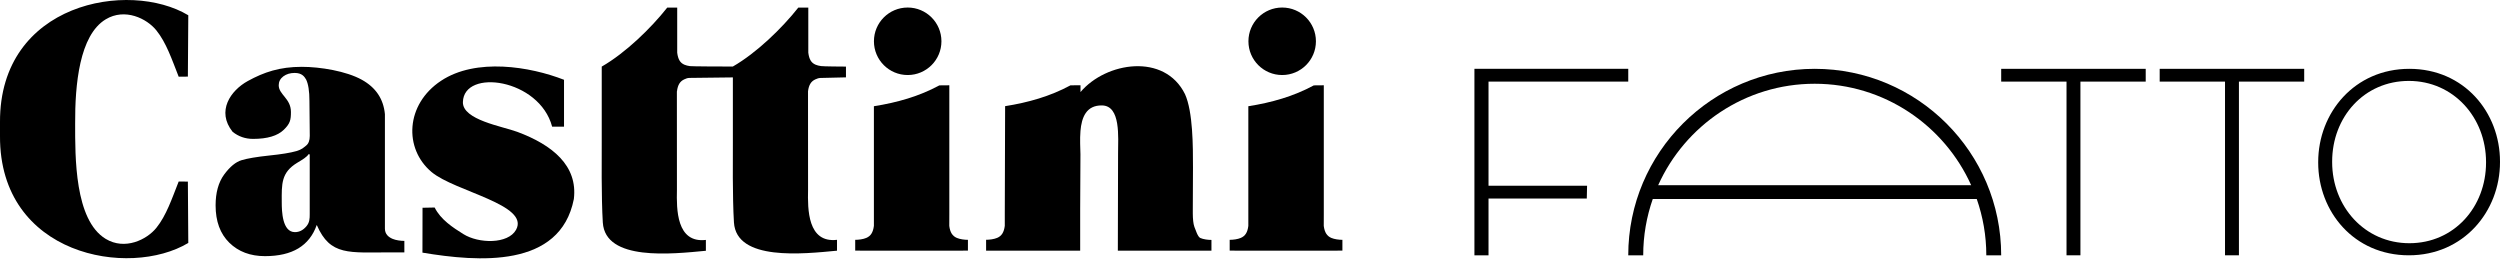
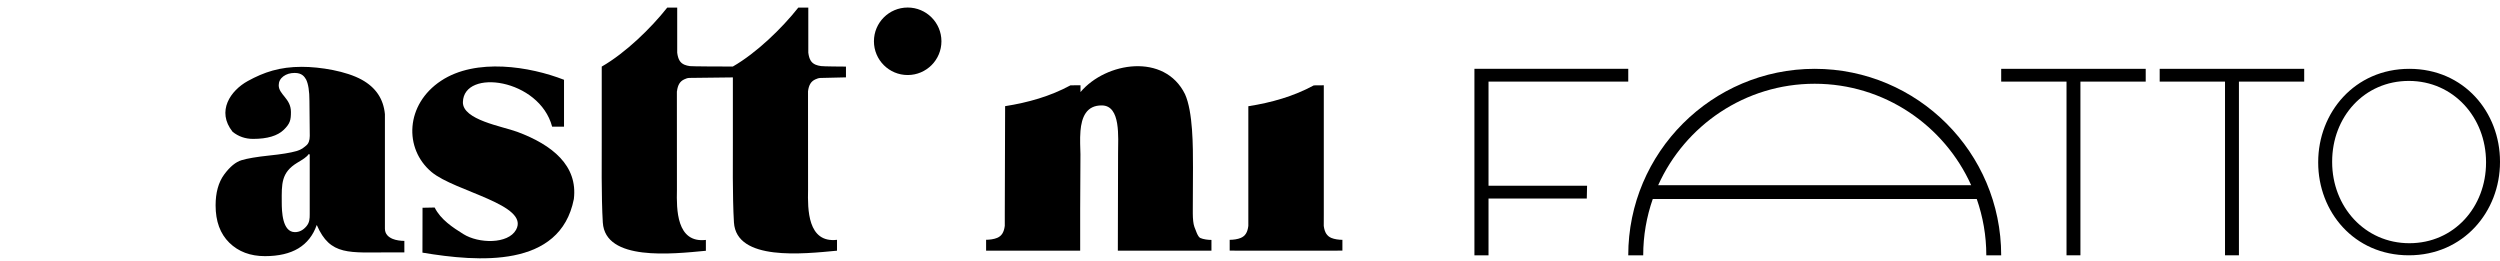
<svg xmlns="http://www.w3.org/2000/svg" width="316" height="33" viewBox="0 0 316 33" fill="none">
  <path fill-rule="evenodd" clip-rule="evenodd" d="M54.941 26.23L53.408 26.26L53.397 31.934C60.438 33.107 70.809 33.943 72.535 25.158C73.048 20.951 69.843 18.323 65.388 16.667C63.502 15.966 58.458 15.158 58.511 12.907C58.611 8.612 68.181 9.944 69.789 16.007H71.292V10.085C66.99 8.406 60.173 7.286 55.754 10.209C51.24 13.19 51.028 18.794 54.552 21.746C57.504 24.215 66.996 25.865 65.229 29.047C64.215 30.873 60.509 30.803 58.57 29.589C57.256 28.77 55.701 27.762 54.941 26.23Z" fill="black" />
-   <path fill-rule="evenodd" clip-rule="evenodd" d="M9.499 15.612C9.475 10.733 10.023 4.458 13.364 2.442C15.786 0.981 18.555 2.33 19.769 3.845C21.013 5.389 21.72 7.498 22.586 9.696L23.747 9.684L23.8 1.93C16.328 -2.554 -0.059 0.315 0 15.429V17.209C-0.059 32.317 16.328 35.193 23.8 30.708L23.747 22.954L22.586 22.942C21.72 25.14 21.013 27.25 19.769 28.793C18.55 30.308 15.78 31.657 13.364 30.196C9.41 27.809 9.499 19.778 9.499 15.618V15.612Z" fill="black" />
  <path fill-rule="evenodd" clip-rule="evenodd" d="M85.57 11.534C85.67 10.715 85.964 10.268 86.501 10.026C86.683 9.944 86.895 9.849 87.137 9.849L92.635 9.784V17.963C92.635 19.666 92.576 24.94 92.77 28.11C93.071 33.03 101.532 32.093 105.798 31.687V30.314C102.068 30.75 102.086 26.43 102.139 24.003C102.139 20.462 102.133 15.082 102.133 11.54C102.233 10.721 102.528 10.274 103.064 10.032C103.247 9.949 103.459 9.861 103.701 9.855L106.93 9.778V8.417C106.494 8.417 104.101 8.4 103.777 8.353C103.518 8.317 103.288 8.258 103.088 8.176C102.534 7.94 102.275 7.492 102.169 6.656V0.958H100.908C98.839 3.574 95.64 6.679 92.629 8.411C90.979 8.411 87.473 8.394 87.208 8.358C86.948 8.323 86.719 8.264 86.518 8.182C85.964 7.946 85.705 7.498 85.599 6.661V0.963H84.338C82.27 3.58 79.07 6.685 76.059 8.417V17.975C76.059 19.678 76 24.952 76.195 28.122C76.495 33.042 84.957 32.105 89.223 31.698V30.326C85.493 30.762 85.511 26.442 85.564 24.015C85.564 20.473 85.558 15.094 85.558 11.552L85.57 11.534Z" fill="black" />
  <path fill-rule="evenodd" clip-rule="evenodd" d="M114.731 0.952C117.088 0.952 118.997 2.861 118.997 5.218C118.997 7.575 117.088 9.484 114.731 9.484C112.374 9.484 110.465 7.575 110.465 5.218C110.465 2.861 112.374 0.952 114.731 0.952Z" fill="black" />
-   <path fill-rule="evenodd" clip-rule="evenodd" d="M110.466 13.426C113.389 12.966 116.176 12.177 118.734 10.792L119.994 10.78V27.12L119.989 28.552C120.089 29.383 120.395 29.836 120.943 30.072C121.344 30.243 121.915 30.314 122.346 30.314C122.346 30.767 122.346 31.221 122.346 31.675C122.157 31.675 121.55 31.675 120.902 31.687H109.541C108.893 31.681 108.286 31.675 108.098 31.675C108.098 31.221 108.098 30.767 108.098 30.314C108.534 30.314 109.105 30.243 109.5 30.072C110.054 29.836 110.354 29.389 110.461 28.552V13.426H110.466Z" fill="black" />
  <path fill-rule="evenodd" clip-rule="evenodd" d="M127.047 13.42L127.005 27.114V28.546C126.899 29.377 126.599 29.831 126.045 30.066C125.644 30.237 125.073 30.308 124.643 30.308V31.681H136.534V27.88V26.448L136.569 19.513C136.551 18.665 136.486 17.604 136.569 16.602V16.555V16.567C136.716 14.84 137.3 13.296 139.291 13.326C141.689 13.361 141.324 17.351 141.324 19.395L141.295 31.681H153.127C153.127 31.233 153.127 30.779 153.127 30.326C152.691 30.326 152.119 30.255 151.724 30.084C151.377 29.937 151.129 29.035 150.97 28.676C150.829 28.263 150.776 27.709 150.77 26.985V26.442C150.781 25.459 150.793 22.766 150.793 21.169C150.793 18.482 150.793 14.145 149.786 11.906C147.205 6.656 139.798 7.828 136.575 11.635V10.774L135.308 10.786C132.751 12.171 129.963 12.961 127.041 13.42H127.047Z" fill="black" />
-   <path fill-rule="evenodd" clip-rule="evenodd" d="M162.067 0.952C164.424 0.952 166.333 2.861 166.333 5.218C166.333 7.575 164.424 9.484 162.067 9.484C159.71 9.484 157.801 7.575 157.801 5.218C157.801 2.861 159.71 0.952 162.067 0.952Z" fill="black" />
  <path fill-rule="evenodd" clip-rule="evenodd" d="M157.8 13.426C160.723 12.966 163.51 12.177 166.067 10.792L167.328 10.78V27.12L167.323 28.552C167.429 29.383 167.729 29.836 168.277 30.072C168.678 30.243 169.249 30.314 169.68 30.314C169.68 30.767 169.68 31.221 169.68 31.675C169.491 31.675 168.884 31.675 168.236 31.687H156.875C156.227 31.681 155.62 31.675 155.432 31.675C155.432 31.221 155.432 30.767 155.432 30.314C155.868 30.314 156.439 30.243 156.834 30.072C157.388 29.836 157.688 29.389 157.789 28.552V13.426H157.8Z" fill="black" />
  <path fill-rule="evenodd" clip-rule="evenodd" d="M40.033 28.446C39.573 29.76 38.795 30.738 37.717 31.392C36.633 32.046 35.224 32.376 33.492 32.376C31.642 32.376 30.139 31.81 28.984 30.679C27.829 29.542 27.252 27.974 27.252 25.965C27.252 24.351 27.611 23.048 28.336 22.058C29.061 21.074 29.797 20.467 30.546 20.244C31.294 20.02 32.455 19.825 34.011 19.66C35.572 19.501 36.721 19.312 37.458 19.1C38.194 18.882 38.359 18.658 38.677 18.417C38.996 18.175 39.155 17.763 39.155 17.179L39.113 12.766C39.113 11.505 38.966 10.598 38.689 10.044C38.471 9.678 38.165 9.219 37.245 9.219C36.674 9.219 36.197 9.366 35.808 9.655C35.425 9.943 35.23 10.326 35.23 10.774C35.23 11.965 36.774 12.442 36.774 14.151C36.774 15.158 36.68 15.612 35.879 16.396C35.083 17.174 33.781 17.556 31.995 17.556C31.006 17.556 30.145 17.256 29.403 16.661C27.317 14.045 29.155 11.434 31.318 10.244C33.374 9.113 35.36 8.447 38.141 8.447C40.486 8.447 43.763 8.989 45.731 10.079C47.498 11.057 48.471 12.501 48.653 14.428V28.899C48.653 29.595 49.107 29.972 49.62 30.19C50.044 30.372 50.651 30.449 51.111 30.449C51.111 30.932 51.111 31.41 51.111 31.899H49.431C44.128 31.899 41.747 32.376 40.044 28.446H40.033ZM39.149 27.061V19.525L39.019 19.477C38.766 19.866 38.247 20.167 37.581 20.567C35.531 21.805 35.602 23.237 35.613 25.552C35.613 26.707 35.678 29.341 37.281 29.341C37.829 29.341 38.306 29.1 38.719 28.617C39.137 28.133 39.149 27.627 39.149 27.067V27.061Z" fill="black" />
  <path d="M261.202 10.315H252.951V8.7H271.218V10.315H262.966V32.27H261.208V10.315H261.202Z" fill="black" />
  <path d="M281.236 10.315H272.984V8.7H291.251V10.315H283V32.27H281.242V10.315H281.236Z" fill="black" />
  <path d="M293.02 20.55V20.485C293.02 14.236 297.622 8.7 304.543 8.7C311.464 8.7 316 14.2 316 20.42V20.485C316 26.734 311.398 32.27 304.477 32.27C297.556 32.27 293.02 26.77 293.02 20.55ZM314.236 20.55V20.485C314.236 14.854 310.122 10.228 304.477 10.228C298.832 10.228 294.784 14.783 294.784 20.42V20.485C294.784 26.116 298.897 30.742 304.543 30.742C310.188 30.742 314.236 26.181 314.236 20.55Z" fill="black" />
  <path d="M251.059 32.27H252.95C252.95 19.271 242.373 8.7 229.38 8.7C216.387 8.7 205.811 19.277 205.811 32.27H207.702C207.702 29.777 208.132 27.379 208.91 25.152H249.862C250.64 27.385 251.07 29.777 251.07 32.27H251.059ZM209.594 23.408C212.988 15.86 220.577 10.586 229.374 10.586C238.172 10.586 245.761 15.86 249.155 23.408H209.588H209.594Z" fill="black" />
  <path d="M188.149 10.315H205.812V8.7H186.367V32.27H188.149V25.093H200.57L200.606 23.473H188.149V19.978V10.315Z" fill="black" />
</svg>